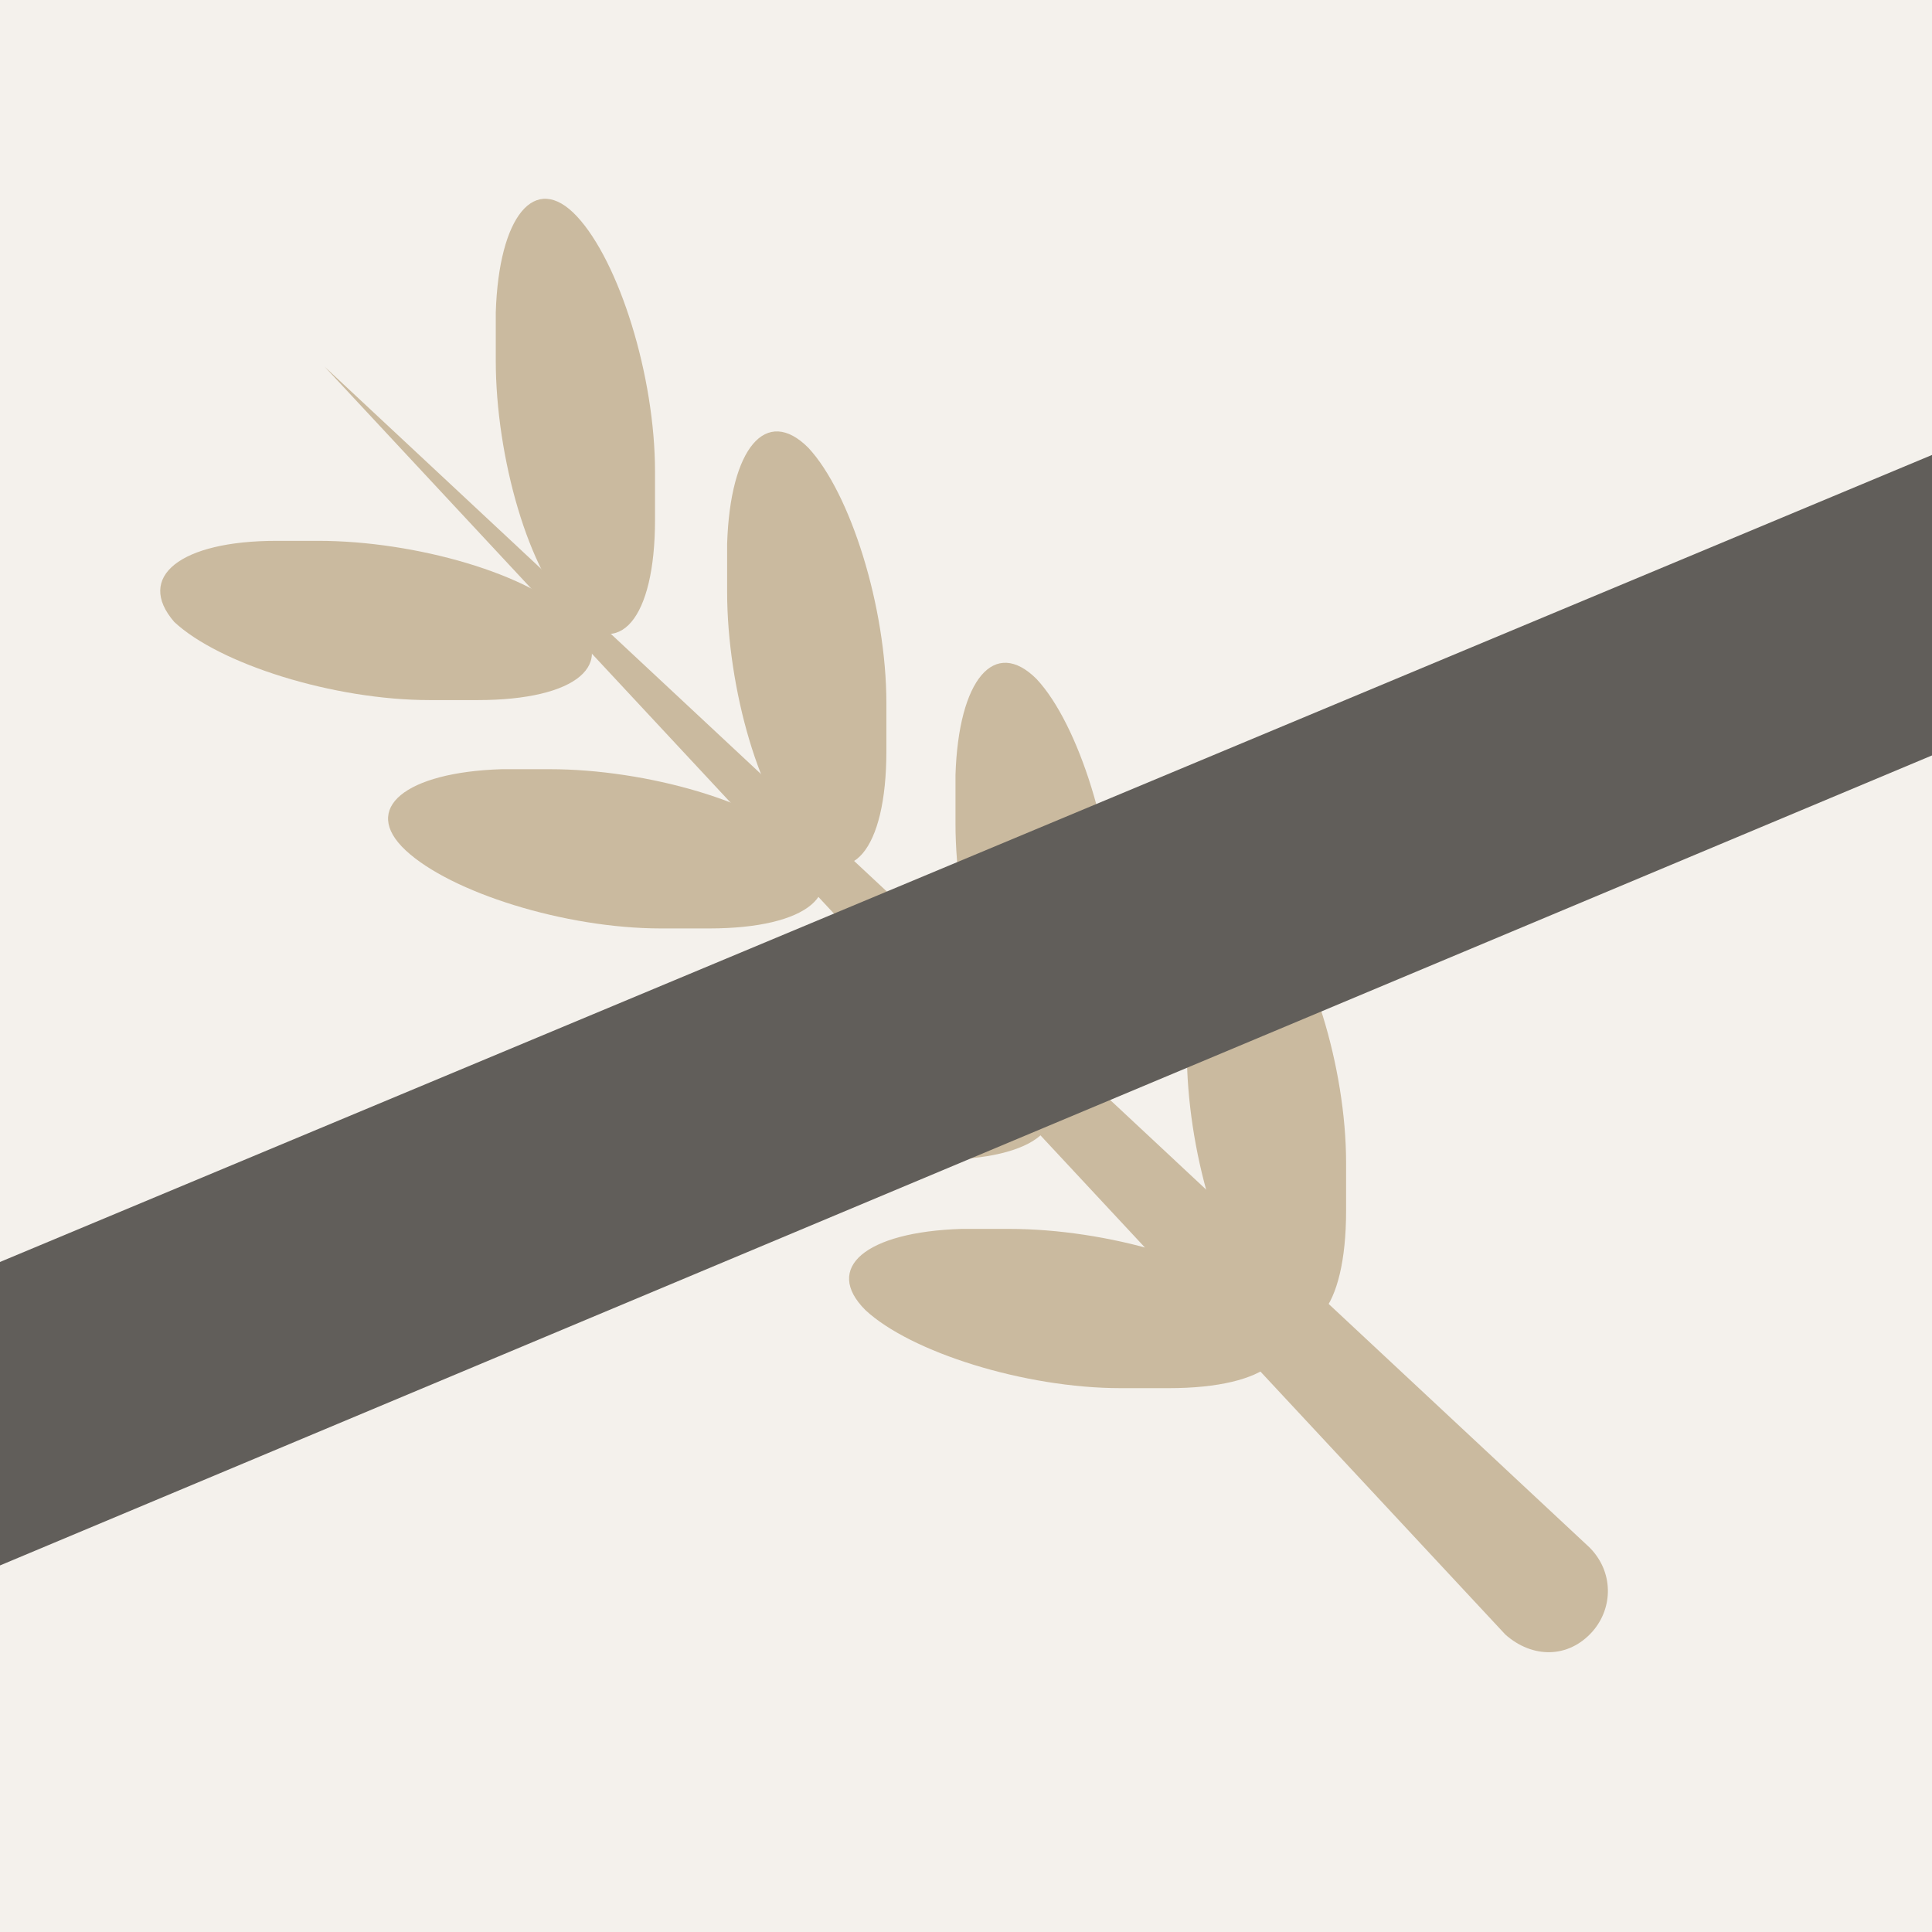
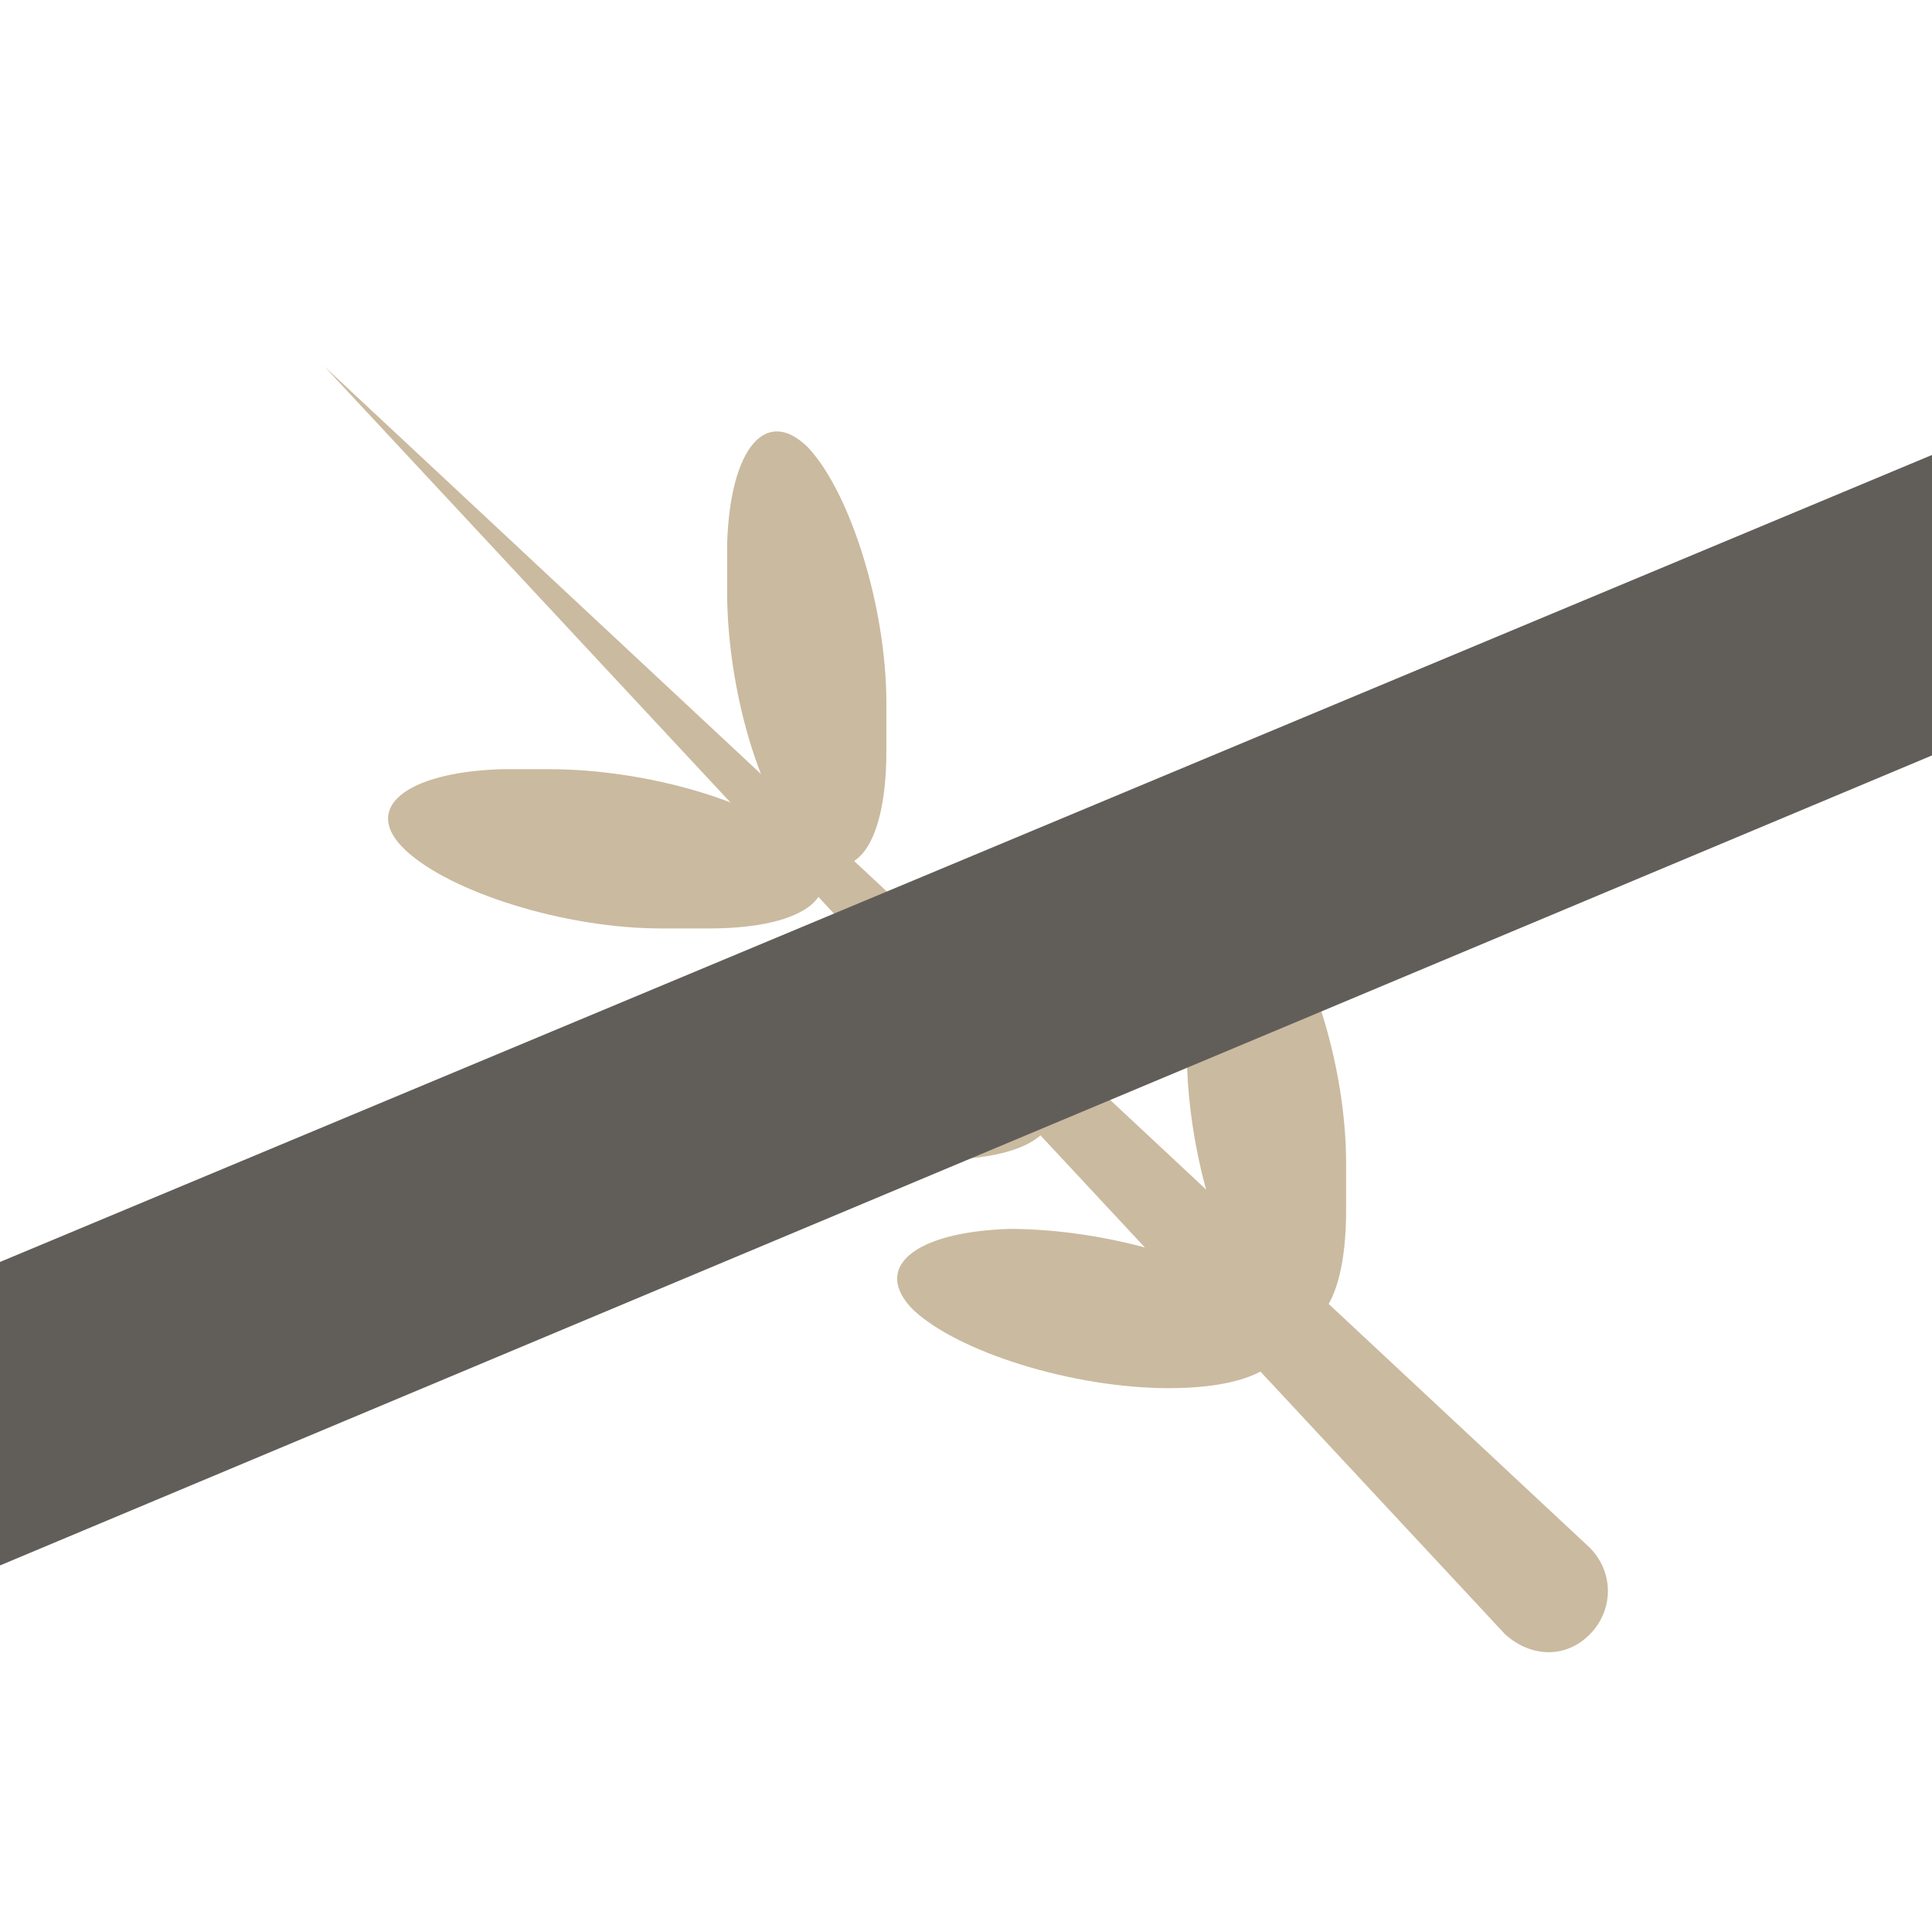
<svg xmlns="http://www.w3.org/2000/svg" version="1.1" id="Ebene_1" x="0px" y="0px" viewBox="0 0 64.3 64.3" style="enable-background:new 0 0 64.3 64.3;" xml:space="preserve">
  <style type="text/css">
	.st0{fill:#F4F1EC;}
	.st1{fill:#CABA9F;}
	.st2{fill:#615E5A;}
</style>
  <g>
-     <rect x="0" class="st0" width="64.3" height="64.3" />
    <g>
      <path class="st1" d="M39.5,35c0,3.2,1.1,7.1,2.6,8.5c1.5,1.5,2.7,0.1,2.7-3.2v-1.6c0-3.2-1.2-7-2.6-8.5c-1.4-1.4-2.6,0-2.7,3.2    L39.5,35z" />
-       <path class="st1" d="M31.8,27.4c0,3.2,1.1,7.1,2.6,8.5c1.5,1.5,2.7,0.1,2.7-3.2v-1.6c0-3.2-1.2-7-2.6-8.5c-1.4-1.4-2.6,0-2.7,3.2    L31.8,27.4z" />
      <path class="st1" d="M24.2,19.7c0,3.2,1.1,7.1,2.6,8.5c1.5,1.5,2.7,0.1,2.7-3.2v-1.6c0-3.2-1.2-7-2.6-8.5c-1.4-1.4-2.6,0-2.7,3.2    L24.2,19.7z" />
-       <path class="st1" d="M16.5,12c0,3.2,1.1,7.1,2.6,8.5c1.5,1.5,2.7,0.1,2.7-3.2v-1.6c0-3.2-1.2-7-2.6-8.5s-2.6,0-2.7,3.2L16.5,12z" />
-       <path class="st1" d="M33.6,40.9c3.2,0,7.1,1.1,8.5,2.6c1.5,1.5,0.1,2.7-3.2,2.7h-1.6c-3.2,0-7-1.2-8.5-2.6c-1.4-1.4,0-2.6,3.2-2.7    L33.6,40.9z" />
+       <path class="st1" d="M33.6,40.9c3.2,0,7.1,1.1,8.5,2.6c1.5,1.5,0.1,2.7-3.2,2.7c-3.2,0-7-1.2-8.5-2.6c-1.4-1.4,0-2.6,3.2-2.7    L33.6,40.9z" />
      <path class="st1" d="M25.9,33.3c3.2,0,7.1,1.1,8.5,2.6c1.5,1.5,0.1,2.7-3.2,2.7h-1.6c-3.2,0-7-1.2-8.5-2.6c-1.4-1.4,0-2.6,3.2-2.7    L25.9,33.3z" />
      <path class="st1" d="M18.3,25.6c3.2,0,7.1,1.1,8.5,2.6c1.5,1.5,0.1,2.7-3.2,2.7h-1.6c-3.2,0-7-1.2-8.5-2.6s0-2.6,3.2-2.7    L18.3,25.6z" />
-       <path class="st1" d="M10.6,18c3.2,0,7.1,1.1,8.5,2.6c1.5,1.5,0.1,2.7-3.2,2.7h-1.6c-3.2,0-7-1.2-8.5-2.6C4.5,19.2,6,18,9.2,18    L10.6,18z" />
      <path class="st1" d="M50.1,54.4L10.8,12.2l42.1,39.3c0.8,0.8,0.8,2,0.1,2.8C52.2,55.2,51,55.2,50.1,54.4    C50.1,54.4,50.1,54.4,50.1,54.4z" />
    </g>
    <polygon class="st2" points="0,42 0,52.1 64.4,25.1 64.4,15.1  " />
  </g>
</svg>